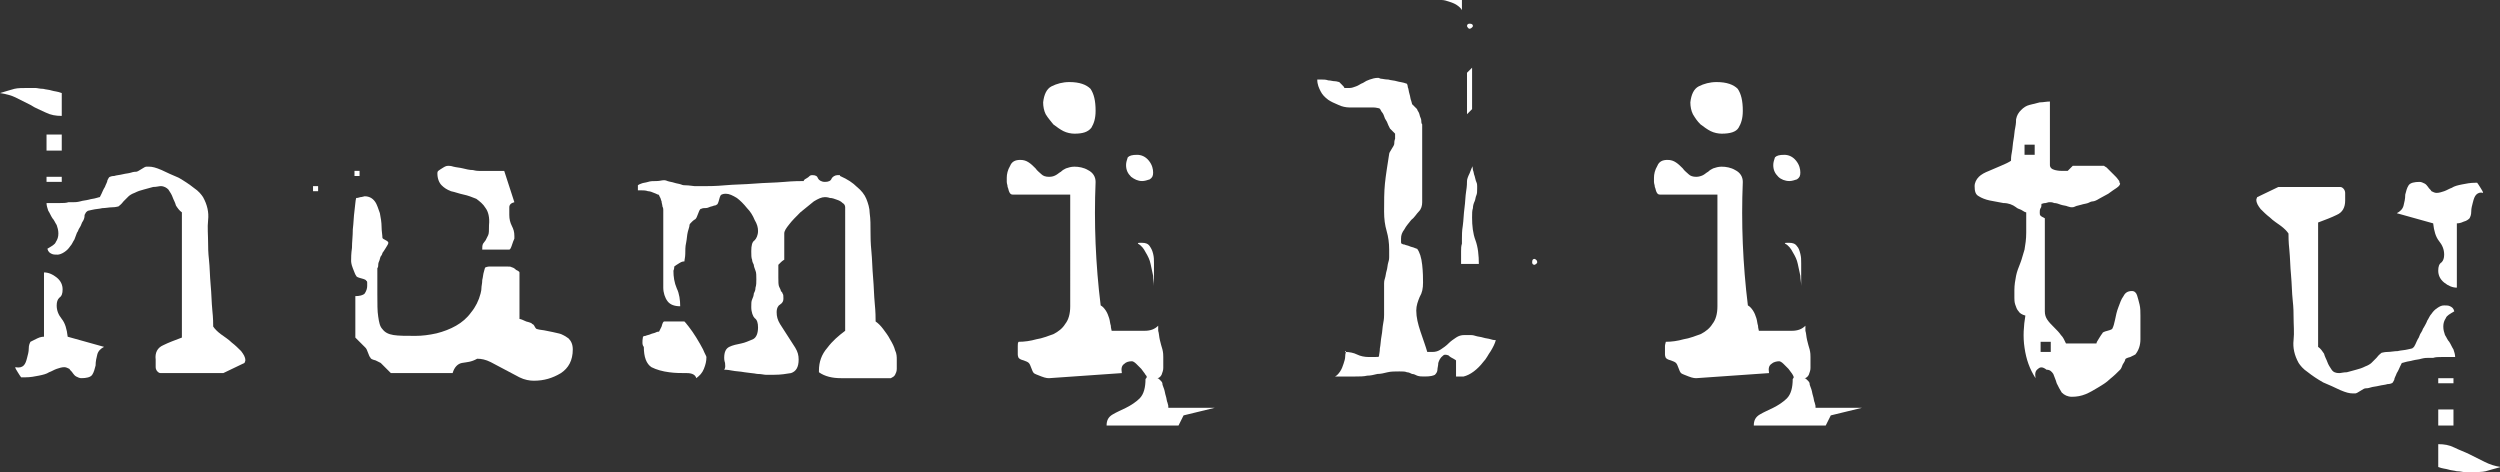
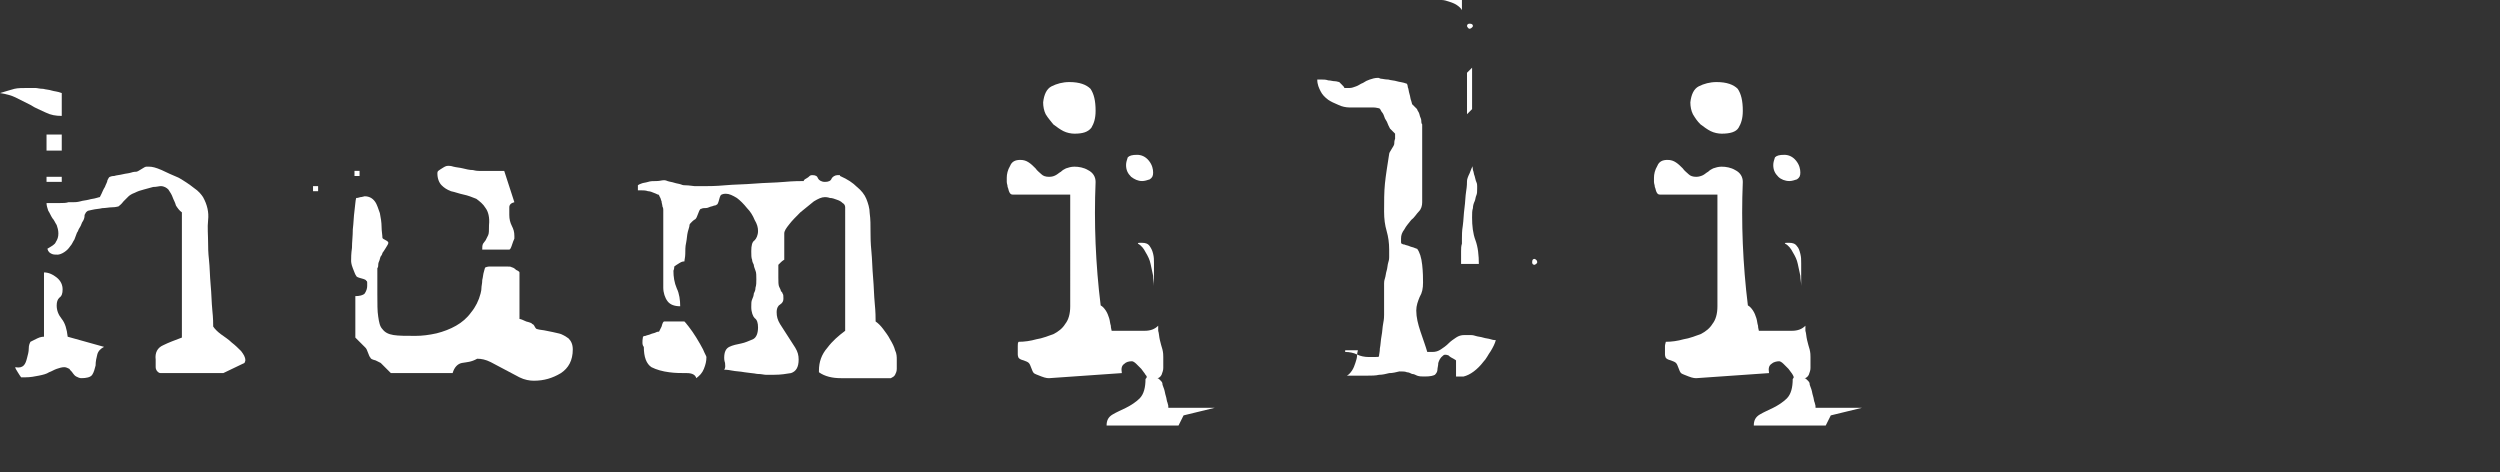
<svg xmlns="http://www.w3.org/2000/svg" version="1.1" id="Livello_1" x="0px" y="0px" viewBox="0 0 295.5 55.8" style="enable-background:new 0 0 295.5 55.8;" xml:space="preserve">
  <rect x="0" y="0" width="295.5" height="55.8" fill="#333333" stroke="none" />
  <style type="text/css">
	.st0{fill:#FFFFFF;}
</style>
  <g>
    <path class="st0" d="M1.7,10.5c0.4-0.1,1-0.1,1.6-0.1c0.1,0,0.3,0,0.5,0c0.2,0,0.4,0,0.4,0c0.2,0,0.5,0.1,0.9,0.1   c0.4,0.1,0.7,0.1,1,0.2c0.3,0.1,0.7,0.1,1.2,0.3v2.7c-0.7,0-1.3-0.1-1.9-0.4c-0.6-0.3-1.2-0.5-1.8-0.9c-0.6-0.3-1.2-0.6-1.8-0.9   C1.4,11.3,0.7,11.1,0,11C0.7,10.8,1.3,10.6,1.7,10.5z M2.8,43.2c0.2-0.2,0.3-0.5,0.4-0.9c0.1-0.4,0.2-0.7,0.2-1.1   c0-0.4,0.1-0.6,0.2-0.8C3.8,40.3,4,40.2,4.4,40c0.4-0.2,0.7-0.2,0.8-0.2v-7.6c0.5,0,1,0.2,1.5,0.6c0.5,0.4,0.7,0.9,0.7,1.4   c0,0.5-0.1,0.8-0.4,1c-0.2,0.2-0.3,0.5-0.3,0.9c0,0.6,0.2,1.1,0.6,1.6c0.4,0.5,0.6,1.2,0.7,2.1l4.3,1.2c-0.4,0.2-0.7,0.5-0.8,0.9   c-0.1,0.4-0.2,0.8-0.2,1.3c-0.1,0.4-0.2,0.8-0.4,1.1c-0.2,0.3-0.7,0.4-1.3,0.4c-0.2,0-0.4-0.1-0.6-0.2c-0.2-0.1-0.3-0.3-0.4-0.4   c-0.1-0.2-0.3-0.3-0.4-0.5c-0.2-0.1-0.4-0.2-0.6-0.2c-0.3,0-0.6,0.1-0.9,0.2c-0.3,0.1-0.6,0.3-0.9,0.4c-0.3,0.2-0.7,0.3-1.2,0.4   c-0.5,0.1-1,0.2-1.6,0.2H2.5c-0.1-0.1-0.2-0.3-0.4-0.6c-0.2-0.3-0.3-0.5-0.3-0.6C2.3,43.5,2.6,43.4,2.8,43.2z M19.3,40.8   c0.6-0.3,1.4-0.6,2.2-0.9V25.1c-0.3-0.2-0.5-0.5-0.7-0.8c-0.1-0.4-0.3-0.7-0.4-1c-0.1-0.3-0.3-0.6-0.5-0.9C19.7,22.2,19.4,22,19,22   c-0.2,0-0.5,0.1-0.9,0.1c-0.4,0.1-0.7,0.2-1.1,0.3c-0.4,0.1-0.7,0.2-1.1,0.4c-0.3,0.1-0.6,0.3-0.7,0.4c-0.1,0.1-0.3,0.3-0.6,0.6   c-0.3,0.4-0.5,0.5-0.6,0.6c-0.1,0-0.3,0.1-0.7,0.1c-0.4,0-0.8,0.1-1.2,0.1c-0.4,0.1-0.8,0.1-1.2,0.2c-0.4,0.1-0.6,0.1-0.6,0.2   c-0.1,0-0.2,0.2-0.3,0.4C10,25.8,9.9,26,9.7,26.3c-0.1,0.3-0.2,0.5-0.4,0.8c-0.1,0.3-0.2,0.4-0.2,0.4C9,27.8,8.9,28,8.8,28.3   c-0.2,0.3-0.3,0.6-0.5,0.8c-0.2,0.3-0.4,0.5-0.7,0.7C7.3,30,7,30.1,6.8,30.1c-0.3,0-0.5,0-0.7-0.1c-0.2-0.1-0.4-0.2-0.5-0.6   c0.5-0.3,0.9-0.5,1-0.8c0.2-0.3,0.3-0.6,0.3-1c0-0.4-0.1-0.7-0.2-1c-0.2-0.3-0.3-0.6-0.5-0.8c-0.2-0.3-0.3-0.6-0.5-0.9   c-0.1-0.3-0.2-0.6-0.2-0.9c0.1,0,0.3,0,0.6,0c0.3,0,0.6,0,1,0c0.4,0,0.7,0,1-0.1c0.3,0,0.5,0,0.6,0c0.2,0,0.4,0,0.8-0.1   c0.3-0.1,0.6-0.1,1-0.2c0.3-0.1,0.6-0.1,0.9-0.2c0.3-0.1,0.4-0.1,0.4-0.1c0,0,0.1-0.2,0.2-0.4c0.1-0.2,0.2-0.5,0.4-0.8   c0.1-0.3,0.3-0.6,0.3-0.8c0.1-0.2,0.2-0.4,0.3-0.4c0,0,0.2-0.1,0.5-0.1c0.3-0.1,0.6-0.1,1-0.2c0.4-0.1,0.7-0.1,1-0.2   c0.3-0.1,0.5-0.1,0.6-0.1c0.1,0,0.3-0.1,0.6-0.3c0.3-0.2,0.5-0.3,0.6-0.3h0.3c0.4,0,0.8,0.1,1.5,0.4c0.6,0.3,1.3,0.6,2,0.9   c0.7,0.4,1.3,0.8,1.8,1.2c0.6,0.4,0.9,0.8,1.1,1.1c0.5,0.9,0.7,1.8,0.6,2.7c-0.1,0.9,0,1.8,0,2.8c0,0.4,0,1,0.1,1.9   c0.1,0.9,0.1,1.9,0.2,3c0.1,1,0.1,2,0.2,3c0.1,0.9,0.1,1.6,0.1,1.9c0.2,0.3,0.5,0.6,0.9,0.9c0.4,0.3,0.9,0.6,1.3,1   c0.4,0.3,0.8,0.7,1.1,1c0.3,0.4,0.5,0.7,0.5,1.1c0,0,0,0.1-0.1,0.3l-2.5,1.2H19c-0.2,0-0.3-0.1-0.4-0.2c-0.1-0.1-0.2-0.3-0.2-0.5   c0-0.2,0-0.3,0-0.5c0-0.2,0-0.3,0-0.4C18.3,41.7,18.6,41.1,19.3,40.8z M7.3,15.9v1.9H5.5v-1.9H7.3z M7.3,20.9v0.6H5.5v-0.6H7.3z" />
-     <path class="st0" d="M293.8,55.7c-0.4,0.1-1,0.1-1.6,0.1c-0.1,0-0.3,0-0.5,0c-0.2,0-0.4,0-0.4,0c-0.2,0-0.5-0.1-0.9-0.1   c-0.4-0.1-0.7-0.1-1-0.2c-0.3-0.1-0.7-0.1-1.2-0.3v-2.7c0.7,0,1.3,0.1,1.9,0.4c0.6,0.3,1.2,0.5,1.8,0.8c0.6,0.3,1.2,0.6,1.8,0.9   c0.6,0.3,1.2,0.5,1.9,0.6C294.8,55.4,294.2,55.6,293.8,55.7z M292.7,23c-0.2,0.2-0.3,0.5-0.4,0.9c-0.1,0.4-0.2,0.7-0.2,1.1   c0,0.4-0.1,0.6-0.2,0.8c-0.1,0.1-0.3,0.3-0.7,0.4c-0.4,0.2-0.7,0.2-0.8,0.2V34c-0.5,0-1-0.2-1.5-0.6c-0.5-0.4-0.7-0.9-0.7-1.4   c0-0.5,0.1-0.8,0.4-1c0.2-0.2,0.3-0.5,0.3-0.9c0-0.6-0.2-1.1-0.6-1.6c-0.4-0.5-0.6-1.2-0.7-2.1l-4.3-1.2c0.4-0.2,0.7-0.5,0.8-0.9   c0.1-0.4,0.2-0.8,0.2-1.3c0.1-0.4,0.2-0.8,0.4-1.1c0.2-0.3,0.7-0.4,1.3-0.4c0.2,0,0.4,0.1,0.6,0.2c0.2,0.1,0.3,0.3,0.4,0.4   c0.1,0.2,0.3,0.3,0.4,0.5c0.2,0.1,0.4,0.2,0.6,0.2c0.3,0,0.6-0.1,0.9-0.2c0.3-0.1,0.6-0.3,0.9-0.4c0.3-0.2,0.7-0.3,1.2-0.4   c0.5-0.1,1-0.2,1.6-0.2h0.2c0.1,0.1,0.2,0.3,0.4,0.6c0.2,0.3,0.3,0.5,0.3,0.6C293.2,22.7,292.9,22.8,292.7,23z M276.2,25.4   c-0.6,0.3-1.4,0.6-2.2,0.9v14.7c0.3,0.2,0.5,0.5,0.7,0.8c0.1,0.4,0.3,0.7,0.4,1c0.1,0.3,0.3,0.6,0.5,0.9c0.2,0.3,0.5,0.4,0.9,0.4   c0.2,0,0.5-0.1,0.9-0.1c0.4-0.1,0.7-0.2,1.1-0.3c0.4-0.1,0.7-0.2,1.1-0.4c0.3-0.1,0.6-0.3,0.7-0.4c0.1-0.1,0.3-0.3,0.6-0.6   c0.3-0.4,0.5-0.5,0.6-0.6c0.1,0,0.3-0.1,0.7-0.1c0.4,0,0.8-0.1,1.2-0.1c0.4-0.1,0.8-0.1,1.2-0.2c0.4-0.1,0.6-0.1,0.6-0.2   c0.1,0,0.2-0.2,0.3-0.4c0.1-0.2,0.2-0.5,0.4-0.8c0.1-0.3,0.2-0.5,0.4-0.8c0.1-0.3,0.2-0.4,0.2-0.4c0.1-0.2,0.3-0.5,0.4-0.8   c0.2-0.3,0.3-0.6,0.5-0.8c0.2-0.3,0.4-0.5,0.7-0.7c0.3-0.2,0.5-0.3,0.8-0.3c0.3,0,0.5,0,0.7,0.1c0.2,0.1,0.4,0.2,0.5,0.6   c-0.5,0.3-0.9,0.5-1,0.8c-0.2,0.3-0.3,0.6-0.3,1c0,0.4,0.1,0.7,0.2,1c0.2,0.3,0.3,0.6,0.5,0.8c0.2,0.3,0.3,0.6,0.5,0.9   c0.1,0.3,0.2,0.6,0.2,0.9c-0.1,0-0.3,0-0.6,0c-0.3,0-0.6,0-1,0c-0.4,0-0.7,0-1,0.1c-0.3,0-0.5,0-0.6,0c-0.2,0-0.4,0-0.8,0.1   c-0.3,0.1-0.6,0.1-1,0.2c-0.3,0.1-0.6,0.1-0.9,0.2c-0.3,0.1-0.4,0.1-0.4,0.1c0,0-0.1,0.2-0.2,0.4c-0.1,0.2-0.2,0.5-0.4,0.8   c-0.1,0.3-0.3,0.6-0.3,0.8c-0.1,0.2-0.2,0.4-0.3,0.4c0,0-0.2,0.1-0.5,0.1c-0.3,0.1-0.6,0.1-1,0.2c-0.4,0.1-0.7,0.1-1,0.2   c-0.3,0.1-0.5,0.1-0.6,0.1c-0.1,0-0.3,0.1-0.6,0.3c-0.3,0.2-0.5,0.3-0.6,0.3h-0.3c-0.4,0-0.8-0.1-1.5-0.4c-0.6-0.3-1.3-0.6-2-0.9   c-0.7-0.4-1.3-0.8-1.8-1.2c-0.6-0.4-0.9-0.8-1.1-1.1c-0.5-0.9-0.7-1.8-0.6-2.7c0.1-0.9,0-1.8,0-2.8c0-0.4,0-1-0.1-1.9   c-0.1-0.9-0.1-1.9-0.2-3c-0.1-1-0.1-2-0.2-3c-0.1-0.9-0.1-1.6-0.1-1.9c-0.2-0.3-0.5-0.6-0.9-0.9c-0.4-0.3-0.9-0.6-1.3-1   c-0.4-0.3-0.8-0.7-1.1-1c-0.3-0.4-0.5-0.7-0.5-1.1c0,0,0-0.1,0.1-0.3l2.5-1.2h7.3c0.2,0,0.3,0.1,0.4,0.2c0.1,0.1,0.2,0.3,0.2,0.5   c0,0.2,0,0.3,0,0.5c0,0.2,0,0.3,0,0.4C277.2,24.5,276.9,25.1,276.2,25.4z M288.2,50.3v-1.9h1.8v1.9H288.2z M288.2,45.3v-0.6h1.8   v0.6H288.2z" />
    <path class="st0" d="M37.6,22v0.6H37V22H37.6z M54.6,42.9c-0.5,0.1-0.9,0.5-1.1,1.2h-7.3c-0.1-0.1-0.3-0.3-0.6-0.6   c-0.3-0.3-0.5-0.5-0.6-0.6c0,0-0.2-0.1-0.6-0.3c-0.4-0.1-0.6-0.2-0.6-0.3c-0.1-0.1-0.2-0.3-0.3-0.6c-0.1-0.3-0.2-0.5-0.3-0.6   c-0.1-0.1-0.3-0.3-0.6-0.6c-0.3-0.3-0.5-0.5-0.6-0.6v-4.9c0.5,0,0.9-0.1,1.1-0.3c0.2-0.3,0.3-0.6,0.3-0.9c0-0.1,0-0.2,0-0.4   c0-0.2-0.1-0.2-0.1-0.2c0-0.1-0.2-0.2-0.6-0.3c-0.4-0.1-0.6-0.2-0.6-0.3c-0.1-0.1-0.2-0.4-0.4-0.9c-0.2-0.5-0.2-0.8-0.2-0.9   c0-0.3,0-0.8,0.1-1.5c0-0.7,0.1-1.4,0.1-2.2c0.1-0.8,0.1-1.5,0.2-2.2c0.1-0.7,0.1-1.2,0.2-1.5c0.1,0,0.2,0,0.5-0.1   c0.2,0,0.4-0.1,0.5-0.1c0.5,0,0.9,0.2,1.2,0.6c0.3,0.4,0.4,0.9,0.6,1.4c0.1,0.5,0.2,1.1,0.2,1.6c0,0.5,0.1,1,0.1,1.3   c0,0.1,0.2,0.2,0.4,0.3c0.2,0.1,0.3,0.2,0.3,0.3c0,0.1-0.1,0.3-0.3,0.6c-0.2,0.3-0.3,0.5-0.4,0.6c0,0.1-0.1,0.3-0.2,0.4   c-0.1,0.2-0.1,0.4-0.2,0.6c-0.1,0.2-0.1,0.4-0.1,0.5c0,0.2-0.1,0.3-0.1,0.3c0,0,0,0.2,0,0.5c0,0.2,0,0.5,0,0.8c0,0.3,0,0.6,0,1   c0,0.3,0,0.6,0,0.8c0,1.1,0,2,0.1,2.6c0.1,0.7,0.2,1.2,0.5,1.5c0.3,0.4,0.7,0.6,1.3,0.7c0.6,0.1,1.5,0.1,2.6,0.1   c0.8,0,1.6-0.1,2.5-0.3c0.8-0.2,1.6-0.5,2.3-0.9c0.7-0.4,1.3-0.9,1.8-1.6c0.5-0.6,0.9-1.4,1.1-2.2c0-0.1,0.1-0.3,0.1-0.6   c0-0.3,0.1-0.6,0.1-1c0.1-0.4,0.1-0.7,0.2-1c0.1-0.3,0.1-0.5,0.2-0.5c0,0,0.2-0.1,0.5-0.1c0.3,0,0.6,0,0.8,0c0.2,0,0.5,0,1,0   c0.5,0,0.7,0,0.8,0.1c0.1,0,0.3,0.1,0.5,0.3c0.2,0.1,0.4,0.2,0.4,0.3v5.5c0.1,0,0.4,0.1,0.8,0.3c0.4,0.1,0.7,0.2,0.7,0.3   c0.1,0,0.2,0.1,0.3,0.3c0.1,0.2,0.2,0.3,0.3,0.3c0.3,0.1,0.7,0.1,1.1,0.2c0.5,0.1,1,0.2,1.4,0.3c0.5,0.1,0.9,0.4,1.2,0.6   c0.3,0.3,0.5,0.7,0.5,1.3c0,1.3-0.5,2.2-1.4,2.8c-1,0.6-2,0.9-3.2,0.9c-0.5,0-1.1-0.1-1.7-0.4c-0.6-0.3-1.1-0.6-1.7-0.9   c-0.6-0.3-1.1-0.6-1.7-0.9c-0.6-0.3-1.1-0.4-1.6-0.4C55.7,42.8,55.2,42.8,54.6,42.9z M42.5,20.2v0.6h-0.6v-0.6H42.5z M57.4,24.6   c-0.3-0.5-0.7-0.8-1.1-1.1c-0.5-0.2-1-0.4-1.5-0.5c-0.5-0.1-1-0.3-1.5-0.4c-0.5-0.2-0.8-0.4-1.1-0.7c-0.3-0.3-0.5-0.8-0.5-1.4   c0-0.1,0-0.2,0.1-0.3c0.1-0.1,0.3-0.2,0.6-0.4c0.3-0.2,0.5-0.2,0.6-0.2c0.1,0,0.3,0,0.6,0.1c0.4,0.1,0.7,0.1,1.1,0.2   c0.4,0.1,0.8,0.2,1.2,0.2c0.4,0.1,0.6,0.1,0.7,0.1c0.1,0,0.3,0,0.6,0c0.3,0,0.6,0,0.9,0c0.3,0,0.6,0,0.9,0c0.3,0,0.5,0,0.6,0   l1.2,3.7c-0.4,0.1-0.6,0.3-0.6,0.6c0,0.3,0,0.6,0,0.9c0,0.5,0.1,0.9,0.3,1.3c0.2,0.4,0.3,0.7,0.3,1.2v0.3c-0.1,0.2-0.2,0.5-0.3,0.8   c-0.1,0.3-0.2,0.5-0.3,0.5H57c0-0.3,0-0.5,0.1-0.7c0.1-0.1,0.2-0.3,0.3-0.4c0.1-0.2,0.2-0.4,0.3-0.6c0.1-0.2,0.1-0.6,0.1-1.2   C57.9,25.7,57.7,25,57.4,24.6z" />
    <path class="st0" d="M85.7,42.9c-0.1-0.3-0.1-0.5-0.1-0.6c0-0.7,0.2-1.1,0.6-1.3c0.4-0.2,0.9-0.3,1.4-0.4c0.5-0.1,0.9-0.3,1.4-0.5   c0.4-0.2,0.6-0.7,0.6-1.4c0-0.5-0.1-0.9-0.4-1.1c-0.2-0.2-0.4-0.7-0.4-1.3c0-0.4,0-0.7,0.1-0.9c0.1-0.2,0.2-0.5,0.2-0.7   c0.1-0.2,0.2-0.4,0.2-0.7c0.1-0.3,0.1-0.6,0.1-1c0-0.4,0-0.8-0.1-1c-0.1-0.3-0.2-0.5-0.2-0.7c-0.1-0.2-0.2-0.4-0.2-0.6   c-0.1-0.2-0.1-0.6-0.1-1c0-0.7,0.1-1.1,0.4-1.3c0.2-0.2,0.4-0.6,0.4-1.1c0-0.4-0.1-0.8-0.4-1.3c-0.2-0.5-0.5-1-0.9-1.4   c-0.4-0.5-0.8-0.9-1.2-1.2c-0.5-0.3-0.9-0.5-1.3-0.5c-0.1,0-0.3,0-0.5,0.1c-0.1,0-0.2,0.2-0.3,0.6c-0.1,0.4-0.2,0.6-0.3,0.6   c0,0-0.1,0.1-0.3,0.1c-0.2,0.1-0.4,0.1-0.6,0.2c-0.2,0.1-0.4,0.1-0.6,0.1c-0.2,0-0.3,0.1-0.4,0.1c-0.1,0.1-0.2,0.3-0.3,0.6   c-0.1,0.3-0.2,0.5-0.3,0.6c0,0-0.2,0.1-0.4,0.3c-0.2,0.2-0.3,0.3-0.3,0.4c0,0.2-0.1,0.4-0.2,0.8c-0.1,0.4-0.1,0.8-0.2,1.3   c-0.1,0.4-0.1,0.9-0.1,1.3c0,0.4-0.1,0.7-0.1,0.9c-0.1,0-0.3,0-0.6,0.2c-0.3,0.2-0.5,0.3-0.6,0.4c0,0.3-0.1,0.5-0.1,0.5   c0,0.7,0.1,1.4,0.4,2.1c0.3,0.6,0.4,1.4,0.4,2.1c-0.7,0-1.2-0.2-1.5-0.6c-0.3-0.4-0.5-1-0.5-1.6v-9.2c0-0.1,0-0.2-0.1-0.4   c0-0.2-0.1-0.4-0.1-0.6c-0.1-0.2-0.1-0.4-0.2-0.5c-0.1-0.2-0.1-0.3-0.2-0.3c-0.1,0-0.2-0.1-0.5-0.2c-0.2-0.1-0.5-0.2-0.7-0.2   c-0.3-0.1-0.5-0.1-0.7-0.1c-0.2,0-0.4,0-0.5,0v-0.6c0,0,0.1-0.1,0.4-0.2c0.2-0.1,0.5-0.1,0.8-0.2c0.3-0.1,0.6-0.1,1-0.1   c0.4,0,0.6-0.1,0.9-0.1c0,0,0.2,0,0.4,0.1c0.3,0.1,0.5,0.1,0.8,0.2c0.3,0.1,0.5,0.1,0.8,0.2c0.2,0.1,0.4,0.1,0.5,0.1   c0.5,0,0.9,0.1,1.1,0.1c0.2,0,0.4,0,0.7,0c0.3,0,0.5,0,0.6,0c0.4,0,1.2,0,2.3-0.1c1.1-0.1,2.3-0.1,3.5-0.2c1.2-0.1,2.4-0.1,3.5-0.2   c1.1-0.1,1.9-0.1,2.3-0.1c0-0.1,0.1-0.2,0.3-0.3c0.2-0.1,0.3-0.2,0.4-0.3c0,0,0.1-0.1,0.3-0.1c0.4,0,0.6,0.1,0.7,0.4   c0.1,0.2,0.4,0.4,0.8,0.4c0.4,0,0.7-0.1,0.8-0.4c0.1-0.2,0.4-0.4,0.7-0.4c0,0,0.1,0,0.2,0c0.1,0,0.1,0,0.1,0.1   c0.9,0.4,1.5,0.8,2,1.3c0.5,0.4,0.9,0.9,1.1,1.4c0.2,0.5,0.4,1.1,0.4,1.7c0.1,0.7,0.1,1.4,0.1,2.4c0,0.4,0,1.1,0.1,2.1   c0.1,1,0.1,2,0.2,3.1c0.1,1.1,0.1,2.1,0.2,3.1c0.1,1,0.1,1.7,0.1,2.1c0.3,0.2,0.6,0.5,0.9,0.9c0.3,0.4,0.6,0.8,0.8,1.2   c0.3,0.5,0.5,0.9,0.6,1.3c0.2,0.4,0.2,0.8,0.2,1.1c0,0.1,0,0.2,0,0.4c0,0.2,0,0.5,0,0.7c0,0.3-0.1,0.5-0.2,0.7   c-0.1,0.2-0.3,0.3-0.5,0.4c-0.1,0-0.3,0-0.6,0c-0.3,0-0.6,0-1,0c-0.3,0-0.7,0-1.1,0c-0.3,0-0.5,0-0.6,0c-0.7,0-1.6,0-2.6,0   c-1,0-1.9-0.2-2.6-0.7v-0.2c0-1,0.3-1.9,1-2.7c0.6-0.8,1.3-1.4,2.1-2V24.5c0-0.2-0.1-0.4-0.3-0.5c-0.2-0.2-0.4-0.3-0.7-0.4   c-0.3-0.1-0.5-0.2-0.8-0.2c-0.3-0.1-0.5-0.1-0.6-0.1c-0.4,0-0.8,0.2-1.3,0.5c-0.5,0.4-1,0.8-1.6,1.3c-0.5,0.5-1,1-1.3,1.4   c-0.4,0.5-0.6,0.8-0.6,1.1c0,0.1,0,0.3,0,0.6c0,0.3,0,0.6,0,1c0,0.3,0,0.6,0,0.9c0,0.3,0,0.5,0,0.6c0,0-0.2,0.1-0.4,0.3   c-0.2,0.2-0.3,0.3-0.3,0.3c0,0,0,0.3,0,0.6c0,0.4,0,0.7,0,0.9c0,0.5,0,0.9,0.1,1.1c0.1,0.2,0.2,0.4,0.2,0.5   c0.1,0.1,0.2,0.2,0.2,0.3c0.1,0.1,0.1,0.3,0.1,0.6c0,0.3-0.1,0.5-0.4,0.7c-0.2,0.1-0.4,0.4-0.4,0.9c0,0.5,0.1,0.9,0.4,1.4   c0.3,0.5,0.6,0.9,0.9,1.4c0.3,0.5,0.6,0.9,0.9,1.4c0.3,0.5,0.4,0.9,0.4,1.4c0,0.9-0.3,1.4-0.9,1.6c-0.6,0.1-1.2,0.2-2,0.2h-1   c-0.2,0-0.5-0.1-1-0.1c-0.5-0.1-0.9-0.1-1.5-0.2c-0.5-0.1-1-0.1-1.5-0.2c-0.5-0.1-0.8-0.1-0.9-0.1C85.8,43.4,85.7,43.2,85.7,42.9z    M76,39.8c0,0,0.1-0.1,0.3-0.1c0.2-0.1,0.4-0.1,0.6-0.2c0.2-0.1,0.4-0.1,0.6-0.2c0.2-0.1,0.3-0.1,0.4-0.1c0,0,0.1-0.2,0.3-0.6   c0.1-0.4,0.2-0.6,0.3-0.6c0,0,0.2,0,0.5,0c0.3,0,0.5,0,0.7,0c0.2,0,0.4,0,0.7,0c0.3,0,0.5,0,0.5,0c0,0,0.2,0.2,0.5,0.6   c0.3,0.4,0.6,0.8,0.9,1.3c0.3,0.5,0.6,1,0.8,1.4c0.2,0.5,0.4,0.8,0.4,0.9c0,0.5-0.1,0.9-0.3,1.4c-0.2,0.5-0.5,0.8-0.9,1.1   c-0.1-0.4-0.5-0.6-1.1-0.6c-0.7,0-1.4,0-2.1-0.1c-0.8-0.1-1.5-0.3-2.1-0.6c-0.6-0.4-0.9-1.2-0.9-2.4C75.9,40.8,75.9,40.4,76,39.8z" />
    <path class="st0" d="M135.4,44.3c-0.1-0.2-0.3-0.4-0.5-0.7c-0.2-0.2-0.4-0.4-0.6-0.6c-0.2-0.2-0.4-0.3-0.5-0.3   c-0.4,0-0.7,0.1-0.9,0.3c-0.3,0.2-0.4,0.5-0.3,1.1l-8.6,0.6c-0.1,0-0.4,0-0.9-0.2c-0.5-0.2-0.8-0.3-0.9-0.4   c-0.1-0.1-0.2-0.3-0.3-0.6c-0.1-0.3-0.2-0.5-0.3-0.6c-0.1-0.1-0.3-0.2-0.6-0.3c-0.4-0.1-0.5-0.2-0.6-0.3c0,0-0.1-0.2-0.1-0.4   c0-0.2,0-0.4,0-0.5c0-0.1,0-0.2,0-0.5c0-0.2,0-0.4,0.1-0.5c0.7,0,1.4-0.1,2.1-0.3c0.7-0.1,1.4-0.4,2-0.6c0.6-0.3,1.1-0.7,1.4-1.2   c0.4-0.5,0.6-1.2,0.6-2.1V23h-6.8c-0.2,0-0.3-0.1-0.4-0.3c-0.1-0.2-0.1-0.4-0.2-0.6c0-0.2-0.1-0.4-0.1-0.6c0-0.2,0-0.4,0-0.5   c0-0.4,0.1-0.9,0.4-1.4c0.2-0.5,0.6-0.7,1.2-0.7c0.4,0,0.7,0.1,1,0.3c0.3,0.2,0.5,0.4,0.8,0.7c0.2,0.3,0.5,0.5,0.7,0.7   c0.2,0.2,0.5,0.3,0.9,0.3c0.4,0,0.6-0.1,0.8-0.2c0.2-0.1,0.4-0.3,0.6-0.4c0.2-0.2,0.4-0.3,0.6-0.4c0.3-0.1,0.6-0.2,1-0.2   c0.5,0,1.1,0.1,1.6,0.4c0.6,0.3,0.9,0.8,0.9,1.4c-0.1,2.4-0.1,4.9,0,7.3c0.1,2.4,0.3,4.9,0.6,7.3c0.2,0.1,0.4,0.3,0.6,0.6   c0.2,0.3,0.3,0.6,0.4,0.9c0.1,0.3,0.1,0.6,0.2,0.9c0,0.3,0.1,0.5,0.1,0.6h2.2c0.5,0,1.1,0,1.7,0c0.7,0,1.2-0.2,1.6-0.6   c0,0.1,0,0.3,0,0.6c0.1,0.3,0.1,0.7,0.2,1.1c0.1,0.4,0.2,0.8,0.3,1.1c0.1,0.4,0.1,0.7,0.1,0.9c0,0.1,0,0.2,0,0.5c0,0.2,0,0.5,0,0.8   c0,0.3-0.1,0.5-0.2,0.8c-0.1,0.2-0.3,0.4-0.5,0.4c0.1,0,0.2,0.1,0.4,0.3c0.2,0.2,0.2,0.3,0.2,0.4c0,0.1,0.1,0.3,0.2,0.6   c0.1,0.3,0.1,0.5,0.2,0.8c0.1,0.3,0.1,0.6,0.2,0.8c0.1,0.3,0.1,0.4,0.1,0.6h5.5l-3.7,0.9l-0.6,1.2h-8.5c0-0.6,0.2-1,0.7-1.3   c0.5-0.3,1-0.5,1.6-0.8c0.6-0.3,1.2-0.7,1.6-1.1c0.5-0.5,0.7-1.3,0.7-2.3C135.6,44.6,135.6,44.5,135.4,44.3z M124.3,10.2   c0.6-0.3,1.3-0.5,2.1-0.5c1.2,0,2,0.3,2.5,0.8c0.4,0.6,0.6,1.4,0.6,2.6c0,0.9-0.2,1.5-0.5,2c-0.4,0.5-1,0.7-2,0.7   c-0.4,0-0.9-0.1-1.3-0.3c-0.4-0.2-0.8-0.5-1.2-0.8c-0.3-0.4-0.6-0.7-0.9-1.2c-0.2-0.4-0.3-0.9-0.3-1.4   C123.4,11.2,123.7,10.5,124.3,10.2z M133.3,18.6c0.2-0.2,0.5-0.3,1.1-0.3c0.5,0,1,0.2,1.4,0.7c0.4,0.5,0.5,1,0.5,1.4   c0,0.4-0.1,0.6-0.4,0.8c-0.3,0.1-0.6,0.2-0.9,0.2c-0.5,0-0.9-0.2-1.3-0.5c-0.4-0.4-0.6-0.8-0.6-1.4   C133.1,19.2,133.2,18.9,133.3,18.6z M134.7,28.7c0.1,0,0.2,0,0.3,0c0.4,0,0.7,0.1,0.9,0.4s0.3,0.5,0.4,0.9c0.1,0.4,0.1,0.7,0.1,1.1   c0,0.4,0,0.6,0,0.9v1.8c0-0.4-0.1-0.8-0.1-1.2c-0.1-0.5-0.2-0.9-0.3-1.4c-0.1-0.5-0.3-0.9-0.6-1.4c-0.2-0.4-0.5-0.8-0.9-1   C134.5,28.7,134.6,28.7,134.7,28.7z" />
-     <path class="st0" d="M159,41.6c0.5,0,1,0.1,1.4,0.3c0.4,0.2,0.9,0.3,1.4,0.3c0.1,0,0.3,0,0.6,0c0.4,0,0.6,0,0.6-0.1   c0-0.2,0.1-0.5,0.1-0.9c0.1-0.5,0.1-1,0.2-1.5c0.1-0.5,0.1-1,0.2-1.5c0.1-0.5,0.1-0.8,0.1-1c0-0.1,0-0.3,0-0.6c0-0.4,0-0.8,0-1.2   c0-0.4,0-0.8,0-1.2c0-0.4,0-0.6,0-0.7c0-0.1,0-0.3,0.1-0.6c0.1-0.3,0.1-0.6,0.2-0.9c0.1-0.3,0.1-0.7,0.2-1c0.1-0.3,0.1-0.5,0.1-0.6   v-0.9c0-0.8-0.1-1.5-0.3-2.2c-0.2-0.7-0.3-1.4-0.3-2.3c0-1.2,0-2.3,0.1-3.3c0.1-1,0.3-2.2,0.5-3.5c0-0.1,0.1-0.3,0.3-0.6   c0.2-0.3,0.3-0.5,0.3-0.6c0-0.4,0.1-0.6,0.1-0.6c0-0.1,0-0.2,0-0.3c0-0.1,0-0.2,0-0.3c0,0-0.1-0.1-0.3-0.3   c-0.2-0.2-0.3-0.3-0.3-0.3c0,0-0.1-0.2-0.2-0.4c-0.1-0.3-0.2-0.5-0.4-0.8c-0.1-0.3-0.2-0.6-0.4-0.8c-0.1-0.2-0.2-0.4-0.3-0.4   c-0.1,0-0.3-0.1-0.7-0.1c-0.4,0-0.7,0-1.1,0c-0.4,0-0.8,0-1.1,0c-0.4,0-0.6,0-0.6,0c-0.4,0-0.9-0.1-1.3-0.3   c-0.5-0.2-0.9-0.4-1.2-0.6c-0.4-0.3-0.7-0.6-0.9-1c-0.2-0.4-0.4-0.8-0.4-1.4c0.1,0,0.2,0,0.5,0c0.3,0,0.5,0,0.8,0.1   c0.3,0,0.5,0.1,0.8,0.1c0.2,0,0.4,0.1,0.5,0.1c0,0,0.1,0.1,0.3,0.3c0.2,0.2,0.3,0.3,0.3,0.4h0.6c0.3,0,0.5-0.1,0.8-0.2   c0.3-0.1,0.5-0.3,0.8-0.4c0.3-0.2,0.5-0.3,0.8-0.4c0.3-0.1,0.6-0.2,1-0.2c0,0,0.1,0,0.3,0.1c0.2,0,0.5,0.1,0.9,0.1   c0.3,0.1,0.7,0.1,1,0.2c0.3,0.1,0.7,0.1,1.2,0.3c0,0,0.1,0.2,0.1,0.4c0.1,0.2,0.1,0.5,0.2,0.8c0.1,0.3,0.1,0.6,0.2,0.8   c0.1,0.3,0.1,0.4,0.1,0.4c0,0,0.1,0.1,0.3,0.3c0.2,0.2,0.3,0.3,0.3,0.3c0,0.1,0.1,0.2,0.2,0.4c0.1,0.2,0.1,0.4,0.2,0.6   c0.1,0.2,0.1,0.4,0.1,0.5c0,0.2,0.1,0.3,0.1,0.3v9.2c0,0.4-0.1,0.8-0.4,1.1c-0.3,0.3-0.5,0.7-0.9,1c-0.3,0.4-0.6,0.7-0.8,1.1   c-0.3,0.4-0.4,0.7-0.4,1.1c0,0.1,0,0.2,0,0.4c0,0.1,0,0.2,0.1,0.2c0,0,0.1,0.1,0.3,0.1c0.2,0.1,0.4,0.1,0.6,0.2   c0.2,0.1,0.4,0.1,0.6,0.2c0.2,0.1,0.3,0.1,0.3,0.1c0.3,0.4,0.5,1,0.6,1.9c0.1,0.9,0.1,1.6,0.1,2.1c0,0.7-0.1,1.2-0.4,1.7   c-0.2,0.5-0.4,1-0.4,1.6c0,0.8,0.2,1.6,0.5,2.5c0.3,0.9,0.6,1.7,0.8,2.4c0,0,0.1,0,0.3,0c0.2,0,0.3,0,0.3,0c0.4,0,0.7-0.1,1-0.3   c0.3-0.2,0.6-0.4,0.9-0.7c0.3-0.3,0.6-0.5,0.9-0.7c0.3-0.2,0.6-0.3,1-0.3c0.1,0,0.2,0,0.4,0c0.2,0,0.3,0,0.3,0c0.1,0,0.3,0,0.6,0.1   c0.3,0.1,0.6,0.1,0.9,0.2c0.3,0.1,0.6,0.1,0.9,0.2c0.3,0.1,0.5,0.1,0.6,0.1c-0.1,0.4-0.3,0.8-0.6,1.3c-0.3,0.4-0.5,0.9-0.9,1.3   c-0.3,0.4-0.7,0.8-1.1,1.1c-0.4,0.3-0.8,0.5-1.2,0.6c-0.2,0-0.5,0-0.9,0v-1.9c0,0-0.1-0.1-0.3-0.2c-0.2-0.1-0.4-0.2-0.6-0.4   c-0.3-0.1-0.5-0.1-0.6,0c-0.4,0.3-0.5,0.6-0.6,0.9c0,0.3-0.1,0.6-0.1,0.8c0,0.2-0.1,0.4-0.3,0.6c-0.2,0.1-0.5,0.2-1.2,0.2   c-0.4,0-0.6,0-0.9-0.1c-0.2-0.1-0.4-0.2-0.6-0.2c-0.2-0.1-0.4-0.2-0.6-0.2c-0.2-0.1-0.5-0.1-0.9-0.1c-0.5,0-1,0-1.4,0.1   c-0.4,0.1-0.8,0.2-1.2,0.2c-0.4,0.1-0.8,0.2-1.2,0.2c-0.4,0.1-0.9,0.1-1.4,0.1c-0.1,0-0.2,0-0.5,0c-0.2,0-0.5,0-0.7,0   c-0.3,0-0.5,0-0.7,0c-0.2,0-0.4,0-0.5,0c0.2-0.1,0.4-0.3,0.6-0.6c0.2-0.3,0.3-0.6,0.4-0.9c0.1-0.3,0.2-0.6,0.2-0.9   c0-0.3,0.1-0.5,0.1-0.6H159z M172.8,0v1.2c-0.1-0.2-0.3-0.4-0.6-0.6c-0.3-0.2-0.6-0.3-0.9-0.4c-0.3-0.1-0.6-0.2-0.9-0.2   C170,0,169.8,0,169.8,0H172.8z M174.1,20.1c0.1,0.2,0.1,0.5,0.2,0.7c0.1,0.3,0.1,0.5,0.2,0.7c0.1,0.2,0.1,0.4,0.1,0.5v0.3   c0,0.3,0,0.6-0.1,0.8c-0.1,0.2-0.1,0.5-0.2,0.7c-0.1,0.2-0.2,0.5-0.2,0.8c-0.1,0.3-0.1,0.6-0.1,1.1c0,1,0.1,1.9,0.4,2.7   c0.3,0.8,0.4,1.8,0.4,2.8h-2.1c0-0.1,0-0.3,0-0.6c0-0.3,0-0.6,0-0.9c0-0.3,0-0.6,0.1-0.9c0-0.3,0-0.5,0-0.6c0-0.4,0-0.9,0.1-1.5   c0.1-0.7,0.1-1.4,0.2-2.1c0.1-0.7,0.1-1.4,0.2-2c0.1-0.6,0.1-1,0.1-1.2c0-0.2,0.1-0.5,0.3-0.9c0.2-0.5,0.3-0.8,0.4-0.9   C174,19.7,174.1,19.9,174.1,20.1z M173.7,3.4c-0.1,0-0.2-0.1-0.3-0.3c0-0.2,0.1-0.3,0.3-0.3c0.3,0,0.4,0.1,0.4,0.3   C174,3.3,173.8,3.4,173.7,3.4z M174,8v4.9l-0.6,0.6V8.6L174,8z M181.7,31c0,0.1-0.1,0.2-0.3,0.3c-0.2,0-0.3-0.1-0.3-0.3   c0-0.3,0.1-0.4,0.3-0.4C181.6,30.7,181.7,30.8,181.7,31z" />
+     <path class="st0" d="M159,41.6c0.5,0,1,0.1,1.4,0.3c0.4,0.2,0.9,0.3,1.4,0.3c0.1,0,0.3,0,0.6,0c0.4,0,0.6,0,0.6-0.1   c0-0.2,0.1-0.5,0.1-0.9c0.1-0.5,0.1-1,0.2-1.5c0.1-0.5,0.1-1,0.2-1.5c0.1-0.5,0.1-0.8,0.1-1c0-0.1,0-0.3,0-0.6c0-0.4,0-0.8,0-1.2   c0-0.4,0-0.8,0-1.2c0-0.4,0-0.6,0-0.7c0-0.1,0-0.3,0.1-0.6c0.1-0.3,0.1-0.6,0.2-0.9c0.1-0.3,0.1-0.7,0.2-1c0.1-0.3,0.1-0.5,0.1-0.6   v-0.9c0-0.8-0.1-1.5-0.3-2.2c-0.2-0.7-0.3-1.4-0.3-2.3c0-1.2,0-2.3,0.1-3.3c0.1-1,0.3-2.2,0.5-3.5c0-0.1,0.1-0.3,0.3-0.6   c0.2-0.3,0.3-0.5,0.3-0.6c0-0.4,0.1-0.6,0.1-0.6c0-0.1,0-0.2,0-0.3c0-0.1,0-0.2,0-0.3c0,0-0.1-0.1-0.3-0.3   c-0.2-0.2-0.3-0.3-0.3-0.3c0,0-0.1-0.2-0.2-0.4c-0.1-0.3-0.2-0.5-0.4-0.8c-0.1-0.3-0.2-0.6-0.4-0.8c-0.1-0.2-0.2-0.4-0.3-0.4   c-0.1,0-0.3-0.1-0.7-0.1c-0.4,0-0.7,0-1.1,0c-0.4,0-0.8,0-1.1,0c-0.4,0-0.6,0-0.6,0c-0.4,0-0.9-0.1-1.3-0.3   c-0.5-0.2-0.9-0.4-1.2-0.6c-0.4-0.3-0.7-0.6-0.9-1c-0.2-0.4-0.4-0.8-0.4-1.4c0.1,0,0.2,0,0.5,0c0.3,0,0.5,0,0.8,0.1   c0.3,0,0.5,0.1,0.8,0.1c0.2,0,0.4,0.1,0.5,0.1c0,0,0.1,0.1,0.3,0.3c0.2,0.2,0.3,0.3,0.3,0.4h0.6c0.3,0,0.5-0.1,0.8-0.2   c0.3-0.1,0.5-0.3,0.8-0.4c0.3-0.2,0.5-0.3,0.8-0.4c0.3-0.1,0.6-0.2,1-0.2c0,0,0.1,0,0.3,0.1c0.2,0,0.5,0.1,0.9,0.1   c0.3,0.1,0.7,0.1,1,0.2c0.3,0.1,0.7,0.1,1.2,0.3c0,0,0.1,0.2,0.1,0.4c0.1,0.2,0.1,0.5,0.2,0.8c0.1,0.3,0.1,0.6,0.2,0.8   c0.1,0.3,0.1,0.4,0.1,0.4c0,0,0.1,0.1,0.3,0.3c0.2,0.2,0.3,0.3,0.3,0.3c0,0.1,0.1,0.2,0.2,0.4c0.1,0.2,0.1,0.4,0.2,0.6   c0.1,0.2,0.1,0.4,0.1,0.5c0,0.2,0.1,0.3,0.1,0.3v9.2c0,0.4-0.1,0.8-0.4,1.1c-0.3,0.3-0.5,0.7-0.9,1c-0.3,0.4-0.6,0.7-0.8,1.1   c-0.3,0.4-0.4,0.7-0.4,1.1c0,0.1,0,0.2,0,0.4c0,0.1,0,0.2,0.1,0.2c0,0,0.1,0.1,0.3,0.1c0.2,0.1,0.4,0.1,0.6,0.2   c0.2,0.1,0.4,0.1,0.6,0.2c0.2,0.1,0.3,0.1,0.3,0.1c0.3,0.4,0.5,1,0.6,1.9c0.1,0.9,0.1,1.6,0.1,2.1c0,0.7-0.1,1.2-0.4,1.7   c-0.2,0.5-0.4,1-0.4,1.6c0,0.8,0.2,1.6,0.5,2.5c0.3,0.9,0.6,1.7,0.8,2.4c0,0,0.1,0,0.3,0c0.2,0,0.3,0,0.3,0c0.4,0,0.7-0.1,1-0.3   c0.3-0.2,0.6-0.4,0.9-0.7c0.3-0.3,0.6-0.5,0.9-0.7c0.3-0.2,0.6-0.3,1-0.3c0.1,0,0.2,0,0.4,0c0.2,0,0.3,0,0.3,0c0.1,0,0.3,0,0.6,0.1   c0.3,0.1,0.6,0.1,0.9,0.2c0.3,0.1,0.6,0.1,0.9,0.2c0.3,0.1,0.5,0.1,0.6,0.1c-0.1,0.4-0.3,0.8-0.6,1.3c-0.3,0.4-0.5,0.9-0.9,1.3   c-0.3,0.4-0.7,0.8-1.1,1.1c-0.4,0.3-0.8,0.5-1.2,0.6c-0.2,0-0.5,0-0.9,0v-1.9c0,0-0.1-0.1-0.3-0.2c-0.2-0.1-0.4-0.2-0.6-0.4   c-0.3-0.1-0.5-0.1-0.6,0c-0.4,0.3-0.5,0.6-0.6,0.9c0,0.3-0.1,0.6-0.1,0.8c0,0.2-0.1,0.4-0.3,0.6c-0.2,0.1-0.5,0.2-1.2,0.2   c-0.4,0-0.6,0-0.9-0.1c-0.2-0.1-0.4-0.2-0.6-0.2c-0.2-0.1-0.4-0.2-0.6-0.2c-0.2-0.1-0.5-0.1-0.9-0.1c-0.4,0.1-0.8,0.2-1.2,0.2c-0.4,0.1-0.8,0.2-1.2,0.2c-0.4,0.1-0.9,0.1-1.4,0.1c-0.1,0-0.2,0-0.5,0c-0.2,0-0.5,0-0.7,0   c-0.3,0-0.5,0-0.7,0c-0.2,0-0.4,0-0.5,0c0.2-0.1,0.4-0.3,0.6-0.6c0.2-0.3,0.3-0.6,0.4-0.9c0.1-0.3,0.2-0.6,0.2-0.9   c0-0.3,0.1-0.5,0.1-0.6H159z M172.8,0v1.2c-0.1-0.2-0.3-0.4-0.6-0.6c-0.3-0.2-0.6-0.3-0.9-0.4c-0.3-0.1-0.6-0.2-0.9-0.2   C170,0,169.8,0,169.8,0H172.8z M174.1,20.1c0.1,0.2,0.1,0.5,0.2,0.7c0.1,0.3,0.1,0.5,0.2,0.7c0.1,0.2,0.1,0.4,0.1,0.5v0.3   c0,0.3,0,0.6-0.1,0.8c-0.1,0.2-0.1,0.5-0.2,0.7c-0.1,0.2-0.2,0.5-0.2,0.8c-0.1,0.3-0.1,0.6-0.1,1.1c0,1,0.1,1.9,0.4,2.7   c0.3,0.8,0.4,1.8,0.4,2.8h-2.1c0-0.1,0-0.3,0-0.6c0-0.3,0-0.6,0-0.9c0-0.3,0-0.6,0.1-0.9c0-0.3,0-0.5,0-0.6c0-0.4,0-0.9,0.1-1.5   c0.1-0.7,0.1-1.4,0.2-2.1c0.1-0.7,0.1-1.4,0.2-2c0.1-0.6,0.1-1,0.1-1.2c0-0.2,0.1-0.5,0.3-0.9c0.2-0.5,0.3-0.8,0.4-0.9   C174,19.7,174.1,19.9,174.1,20.1z M173.7,3.4c-0.1,0-0.2-0.1-0.3-0.3c0-0.2,0.1-0.3,0.3-0.3c0.3,0,0.4,0.1,0.4,0.3   C174,3.3,173.8,3.4,173.7,3.4z M174,8v4.9l-0.6,0.6V8.6L174,8z M181.7,31c0,0.1-0.1,0.2-0.3,0.3c-0.2,0-0.3-0.1-0.3-0.3   c0-0.3,0.1-0.4,0.3-0.4C181.6,30.7,181.7,30.8,181.7,31z" />
    <path class="st0" d="M211.9,44.3c-0.1-0.2-0.3-0.4-0.5-0.7c-0.2-0.2-0.4-0.4-0.6-0.6c-0.2-0.2-0.4-0.3-0.5-0.3   c-0.3,0-0.7,0.1-0.9,0.3c-0.3,0.2-0.4,0.5-0.3,1.1l-8.6,0.6c-0.1,0-0.4,0-0.9-0.2c-0.5-0.2-0.8-0.3-0.9-0.4   c-0.1-0.1-0.2-0.3-0.3-0.6c-0.1-0.3-0.2-0.5-0.3-0.6c-0.1-0.1-0.3-0.2-0.6-0.3c-0.4-0.1-0.5-0.2-0.6-0.3c0,0-0.1-0.2-0.1-0.4   c0-0.2,0-0.4,0-0.5c0-0.1,0-0.2,0-0.5c0-0.2,0.1-0.4,0.1-0.5c0.7,0,1.4-0.1,2.1-0.3c0.7-0.1,1.4-0.4,2-0.6c0.6-0.3,1.1-0.7,1.4-1.2   c0.4-0.5,0.6-1.2,0.6-2.1V23h-6.8c-0.2,0-0.3-0.1-0.4-0.3c-0.1-0.2-0.1-0.4-0.2-0.6c0-0.2-0.1-0.4-0.1-0.6c0-0.2,0-0.4,0-0.5   c0-0.4,0.1-0.9,0.4-1.4c0.2-0.5,0.6-0.7,1.2-0.7c0.4,0,0.7,0.1,1,0.3c0.3,0.2,0.5,0.4,0.8,0.7c0.2,0.3,0.5,0.5,0.7,0.7   c0.2,0.2,0.5,0.3,0.9,0.3c0.3,0,0.6-0.1,0.8-0.2c0.2-0.1,0.4-0.3,0.6-0.4c0.2-0.2,0.4-0.3,0.6-0.4c0.3-0.1,0.6-0.2,1-0.2   c0.5,0,1.1,0.1,1.6,0.4c0.6,0.3,0.9,0.8,0.9,1.4c-0.1,2.4-0.1,4.9,0,7.3c0.1,2.4,0.3,4.9,0.6,7.3c0.2,0.1,0.4,0.3,0.6,0.6   c0.2,0.3,0.3,0.6,0.4,0.9c0.1,0.3,0.1,0.6,0.2,0.9c0,0.3,0.1,0.5,0.1,0.6h2.2c0.5,0,1.1,0,1.7,0c0.7,0,1.2-0.2,1.6-0.6   c0,0.1,0,0.3,0,0.6c0.1,0.3,0.1,0.7,0.2,1.1c0.1,0.4,0.2,0.8,0.3,1.1c0.1,0.4,0.1,0.7,0.1,0.9c0,0.1,0,0.2,0,0.5c0,0.2,0,0.5,0,0.8   c0,0.3-0.1,0.5-0.2,0.8c-0.1,0.2-0.3,0.4-0.5,0.4c0.1,0,0.2,0.1,0.4,0.3c0.2,0.2,0.2,0.3,0.2,0.4c0,0.1,0.1,0.3,0.2,0.6   c0.1,0.3,0.1,0.5,0.2,0.8c0.1,0.3,0.1,0.6,0.2,0.8c0.1,0.3,0.1,0.4,0.1,0.6h5.5l-3.7,0.9l-0.6,1.2h-8.5c0-0.6,0.2-1,0.7-1.3   c0.5-0.3,1-0.5,1.6-0.8c0.6-0.3,1.2-0.7,1.6-1.1c0.5-0.5,0.7-1.3,0.7-2.3C212.1,44.6,212,44.5,211.9,44.3z M200.8,10.2   c0.6-0.3,1.3-0.5,2.1-0.5c1.2,0,2,0.3,2.5,0.8c0.4,0.6,0.6,1.4,0.6,2.6c0,0.9-0.2,1.5-0.5,2c-0.3,0.5-1,0.7-2,0.7   c-0.4,0-0.9-0.1-1.3-0.3c-0.4-0.2-0.8-0.5-1.2-0.8c-0.4-0.4-0.6-0.7-0.9-1.2c-0.2-0.4-0.3-0.9-0.3-1.4   C199.9,11.2,200.2,10.5,200.8,10.2z M209.8,18.6c0.2-0.2,0.5-0.3,1.1-0.3c0.5,0,1,0.2,1.4,0.7c0.4,0.5,0.5,1,0.5,1.4   c0,0.4-0.1,0.6-0.4,0.8c-0.3,0.1-0.6,0.2-0.9,0.2c-0.5,0-1-0.2-1.3-0.5c-0.4-0.4-0.6-0.8-0.6-1.4C209.6,19.2,209.7,18.9,209.8,18.6   z M211.2,28.7c0.1,0,0.2,0,0.3,0c0.4,0,0.7,0.1,0.9,0.4c0.2,0.2,0.3,0.5,0.4,0.9c0.1,0.4,0.1,0.7,0.1,1.1c0,0.4,0,0.6,0,0.9v1.8   c0-0.4-0.1-0.8-0.1-1.2c-0.1-0.5-0.2-0.9-0.3-1.4c-0.1-0.5-0.3-0.9-0.6-1.4c-0.2-0.4-0.5-0.8-0.9-1   C210.9,28.7,211.1,28.7,211.2,28.7z" />
-     <path class="st0" d="M240.9,43.6c-0.3,0.2-0.4,0.5-0.3,1.1c-0.7-1.1-1.1-2.2-1.3-3.6c-0.2-1.3-0.1-2.6,0.1-3.8   c-0.4-0.1-0.7-0.3-0.8-0.5c-0.2-0.2-0.3-0.5-0.4-0.8c-0.1-0.3-0.1-0.6-0.1-0.8c0-0.3,0-0.6,0-0.9c0-0.6,0.1-1.2,0.2-1.7   c0.1-0.5,0.3-1,0.5-1.5c0.2-0.5,0.3-1,0.5-1.6c0.1-0.6,0.2-1.2,0.2-2c0-0.2,0-0.6,0-1.2c0-0.6,0-1,0-1.2c-0.1,0-0.3-0.1-0.6-0.3   c-0.3-0.1-0.5-0.2-0.6-0.3c-0.4-0.3-0.9-0.5-1.5-0.5c-0.5-0.1-1.1-0.2-1.6-0.3c-0.5-0.1-1-0.3-1.3-0.5c-0.4-0.2-0.5-0.6-0.5-1.2   c0-0.4,0.2-0.8,0.5-1.1c0.3-0.3,0.7-0.5,1.2-0.7c0.5-0.2,0.9-0.4,1.4-0.6c0.5-0.2,0.9-0.4,1.2-0.6c0-0.2,0-0.5,0.1-1   c0.1-0.5,0.1-1,0.2-1.5c0.1-0.5,0.1-1,0.2-1.4c0.1-0.5,0.1-0.8,0.1-1c0.1-0.5,0.3-0.8,0.6-1.1c0.3-0.3,0.6-0.5,1-0.6   c0.4-0.1,0.8-0.2,1.2-0.3c0.4,0,0.8-0.1,1.2-0.1v7.5c0,0.3,0.2,0.5,0.6,0.6c0.4,0.1,0.7,0.1,0.9,0.1h0.6c0,0,0.1-0.1,0.3-0.3   c0.2-0.2,0.3-0.3,0.3-0.3c0.1,0,0.4,0,0.9,0c0.5,0,0.9,0,1.1,0c0.2,0,0.6,0,1,0c0.4,0,0.7,0,0.7,0c0,0,0.1,0.1,0.3,0.2   c0.2,0.2,0.3,0.3,0.5,0.5c0.2,0.2,0.4,0.4,0.6,0.6c0.2,0.2,0.3,0.4,0.4,0.5c0,0.2,0.1,0.3,0.1,0.3c0,0.1-0.1,0.3-0.4,0.5   c-0.3,0.2-0.6,0.4-1,0.7c-0.4,0.2-0.7,0.4-1.1,0.6c-0.3,0.2-0.6,0.3-0.7,0.3c-0.2,0-0.4,0.1-0.6,0.2c-0.3,0.1-0.5,0.1-0.8,0.2   c-0.3,0.1-0.5,0.1-0.7,0.2c-0.2,0.1-0.3,0.1-0.4,0.1c-0.1,0-0.2,0-0.5-0.1c-0.2-0.1-0.5-0.1-0.8-0.2c-0.3-0.1-0.5-0.2-0.8-0.2   c-0.2-0.1-0.4-0.1-0.5-0.1c-0.1,0-0.2,0-0.5,0.1c-0.3,0-0.4,0.1-0.5,0.1c0,0.2,0,0.4-0.1,0.5c-0.1,0.2-0.1,0.3-0.1,0.5   c0,0.2,0,0.3,0.1,0.4c0.1,0.1,0.3,0.2,0.5,0.3v11c0,0.4,0.1,0.7,0.3,1c0.2,0.3,0.5,0.6,0.8,0.9c0.3,0.3,0.6,0.6,0.8,0.9   c0.3,0.3,0.4,0.6,0.6,1h3.6c0-0.1,0.1-0.3,0.3-0.6c0.2-0.3,0.3-0.5,0.4-0.6c0-0.1,0.2-0.2,0.6-0.3c0.4-0.1,0.6-0.2,0.6-0.3   c0.1-0.2,0.2-0.5,0.3-1c0.1-0.5,0.2-1,0.4-1.5c0.2-0.5,0.3-0.9,0.6-1.3c0.2-0.4,0.5-0.6,1-0.6c0.3,0,0.5,0.2,0.6,0.5   c0.1,0.3,0.2,0.7,0.3,1.1c0.1,0.4,0.1,0.9,0.1,1.3c0,0.4,0,0.7,0,0.9c0,0.5,0,1.2,0,1.9c0,0.7-0.2,1.3-0.6,1.8c0,0-0.2,0.1-0.6,0.3   c-0.4,0.1-0.6,0.2-0.6,0.3c0,0.1-0.1,0.3-0.3,0.6c-0.1,0.3-0.2,0.5-0.3,0.6c-0.4,0.4-0.7,0.7-1.2,1.1c-0.4,0.4-0.9,0.7-1.4,1   c-0.5,0.3-1,0.6-1.5,0.8c-0.5,0.2-1,0.3-1.6,0.3c-0.5,0-0.9-0.2-1.2-0.5c-0.2-0.3-0.4-0.7-0.6-1.1c-0.1-0.4-0.3-0.8-0.4-1.1   c-0.2-0.3-0.4-0.5-0.8-0.5C241.4,43.3,241.1,43.4,240.9,43.6z M239.3,18.3h1.2v-1.2h-1.2V18.3z M241.2,41.6h1.2v-1.2h-1.2V41.6z" />
  </g>
</svg>